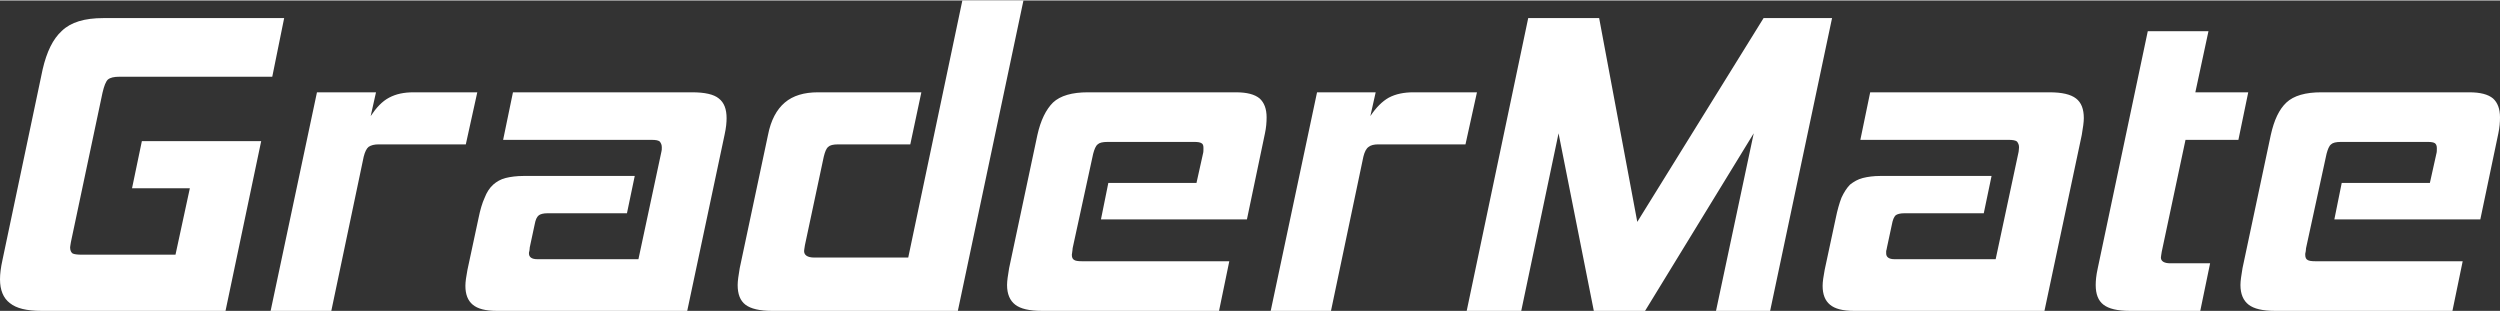
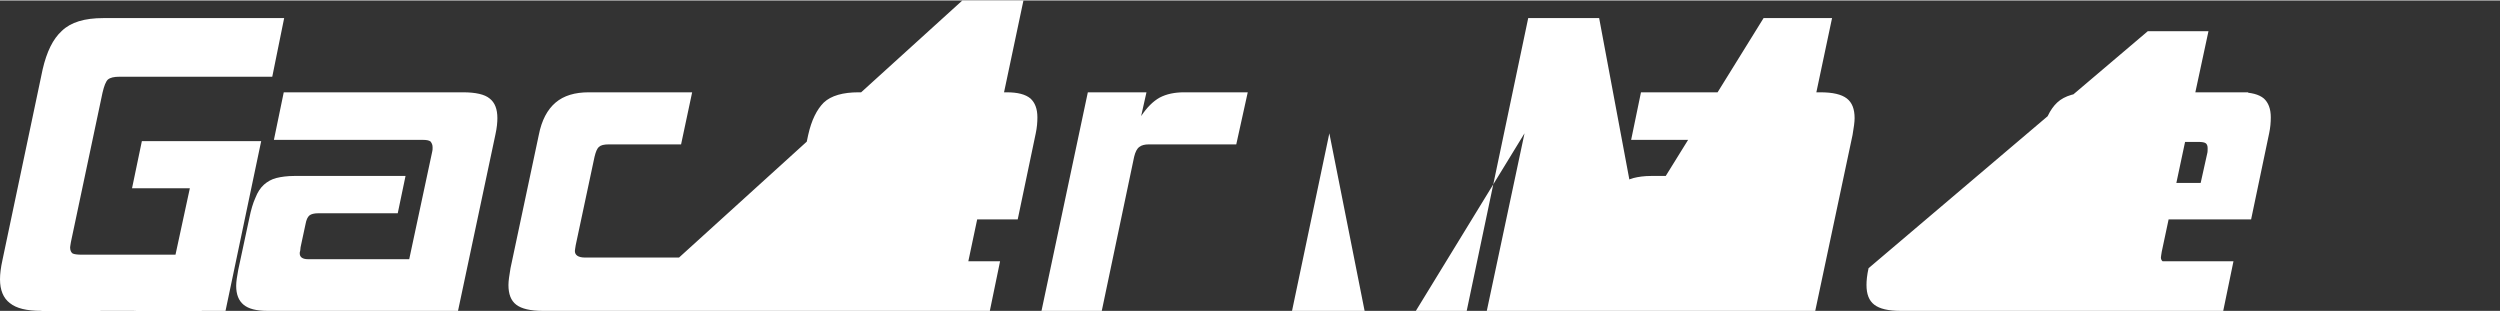
<svg xmlns="http://www.w3.org/2000/svg" xmlns:ns1="http://sodipodi.sourceforge.net/DTD/sodipodi-0.dtd" xmlns:ns2="http://www.inkscape.org/namespaces/inkscape" xml:space="preserve" width="1060mm" height="132mm" version="1.1" style="clip-rule:evenodd;fill-rule:evenodd;image-rendering:optimizeQuality;shape-rendering:geometricPrecision;text-rendering:geometricPrecision" viewBox="0 0 6097 756.998" id="svg14" ns1:docname="gradermatewhitetext.svg" ns2:version="0.92.4 (5da689c313, 2019-01-14)">
  <rect x="0" y="0" width="6097" height="756.998" fill="#333333" stroke="none" />
  <ns1:namedview pagecolor="#ffffff" bordercolor="#666666" borderopacity="1" objecttolerance="10" gridtolerance="10" guidetolerance="10" ns2:pageopacity="0" ns2:pageshadow="2" ns2:window-width="2045" ns2:window-height="999" id="namedview16" showgrid="false" ns2:pagecheckerboard="true" ns2:zoom="2.4594681" ns2:cx="149.91464" ns2:cy="-31.345657" ns2:window-x="0" ns2:window-y="0" ns2:window-maximized="0" ns2:current-layer="svg14" fit-margin-top="0" fit-margin-left="0" fit-margin-right="0" fit-margin-bottom="0" />
  <defs id="defs4">
    <style type="text/css" id="style2">
   
    .fil1 {fill:#00a859}
    .fil0 {fill:white;fill-rule:nonzero}
   
  </style>
  </defs>
-   <path style="fill:#ffffff;fill-rule:nonzero" ns2:connector-curvature="0" id="path7" d="m 101,756.997 c -36,0 -61,-6 -77,-19 -16,-12 -24,-32 -24,-58 0,-13 2,-29 6,-47 l 98,-465 c 10,-43 25,-74 47,-94 22,-21 55,-31 101,-31 H 693 L 664,185.997 H 292 c -14,0 -23,2 -29,7 -5,5 -9,15 -13,32 l -77,364 c -1,7 -2,11 -2,13 0,7 2,12 6,15 4,2 12,3 22,3 h 229 l 35,-162 H 322 l 24,-115 h 291 l -87,414 z m 559,0 113,-533 h 144 l -13,58 c 14,-21 28,-36 45,-45 17,-9 36,-13 60,-13 h 155 l -28,127 H 923 c -10,0 -18,2 -24,6 -5,4 -9,12 -12,24 l -79,376 z m 551,0 c -27,0 -46,-5 -58,-15 -12,-10 -18,-25 -18,-46 0,-10 2,-23 5,-39 l 27,-126 c 4,-20 9,-37 15,-50 5,-13 12,-24 21,-32 8,-7 18,-13 30,-16 12,-3 27,-5 44,-5 h 271 l -19,91 h -194 c -10,0 -17,2 -21,5 -5,4 -8,11 -10,22 l -12,56 c 0,4 -1,7 -1,9 -1,2 -1,4 -1,6 0,9 7,14 20,14 h 247 l 56,-262 c 1,-3 1,-6 1,-11 0,-6 -2,-10 -5,-14 -4,-3 -10,-4 -20,-4 h -362 l 24,-116 h 437 c 31,0 53,5 65,15 13,10 19,26 19,48 0,10 -1,23 -5,41 l -91,429 z m 671,0 c -29,0 -51,-5 -64,-15 -13,-10 -19,-26 -19,-48 0,-10 2,-23 5,-41 l 69,-325 c 7,-36 21,-62 41,-79 20,-17 47,-25 81,-25 h 252 l -27,127 h -176 c -12,0 -20,2 -24,6 -5,4 -8,12 -11,24 l -46,216 c -1,7 -2,12 -2,14 0,10 8,16 25,16 h 229 L 2347,-0.003 h 149 L 2336,756.997 Z m 659,0 c -31,0 -52,-5 -65,-15 -13,-10 -20,-26 -20,-48 0,-10 2,-23 5,-41 l 69,-325 c 8,-36 21,-62 38,-79 18,-17 47,-25 85,-25 h 361 c 27,0 46,5 58,15 11,10 17,25 17,46 0,12 -1,25 -4,39 l -44,210 h -356 l 18,-89 h 215 l 16,-72 c 1,-3 1,-8 1,-13 0,-6 -1,-10 -5,-12 -3,-2 -9,-3 -17,-3 h -212 c -12,0 -20,2 -24,6 -5,4 -8,12 -11,23 l -50,230 c 0,4 -1,7 -1,9 0,3 -1,5 -1,7 0,7 2,11 6,13 3,2 9,3 19,3 h 359 l -25,121 z m 558,0 113,-533 h 143 l -13,58 c 14,-21 29,-36 45,-45 17,-9 37,-13 60,-13 h 155 l -28,127 h -213 c -10,0 -18,2 -23,6 -6,4 -10,12 -13,24 l -79,376 z m 1086,0 92,-433 -265,433 h -125 l -86,-433 -91,433 H 3577 L 3727,42.997 h 173 l 93,497 308,-497 h 167 L 4317,756.997 Z m 336,0 c -27,0 -46,-5 -58,-15 -12,-10 -18,-25 -18,-46 0,-10 2,-23 5,-39 l 27,-126 c 4,-20 9,-37 14,-50 6,-13 13,-24 21,-32 9,-7 19,-13 31,-16 12,-3 26,-5 43,-5 h 271 l -19,91 h -194 c -10,0 -17,2 -21,5 -4,4 -7,11 -9,22 l -12,56 c -1,4 -1,7 -2,9 0,2 0,4 0,6 0,9 7,14 20,14 h 247 l 56,-262 c 0,-3 1,-6 1,-11 0,-6 -2,-10 -5,-14 -4,-3 -11,-4 -20,-4 h -362 l 24,-116 h 437 c 31,0 52,5 65,15 13,10 19,26 19,48 0,10 -2,23 -5,41 l -91,429 z m 673,0 c -30,0 -51,-5 -64,-15 -13,-10 -19,-26 -19,-48 0,-10 1,-23 5,-41 L 5238,74.997 h 148 l -32,149 h 129 l -24,116 h -129 l -58,273 c -1,7 -2,12 -2,14 0,9 8,14 23,14 h 97 l -24,116 z m 354,0 c -30,0 -51,-5 -64,-15 -13,-10 -20,-26 -20,-48 0,-10 2,-23 5,-41 l 69,-325 c 8,-36 20,-62 38,-79 18,-17 47,-25 85,-25 h 361 c 27,0 46,5 58,15 11,10 17,25 17,46 0,12 -1,25 -4,39 l -44,210 h -356 l 18,-89 h 215 l 16,-72 c 1,-3 1,-8 1,-13 0,-6 -2,-10 -5,-12 -3,-2 -9,-3 -17,-3 h -212 c -12,0 -20,2 -24,6 -5,4 -8,12 -11,23 l -50,230 c 0,4 -1,7 -1,9 -1,3 -1,5 -1,7 0,7 2,11 6,13 3,2 9,3 19,3 h 359 l -25,121 z" class="fil0" />
+   <path style="fill:#ffffff;fill-rule:nonzero" ns2:connector-curvature="0" id="path7" d="m 101,756.997 c -36,0 -61,-6 -77,-19 -16,-12 -24,-32 -24,-58 0,-13 2,-29 6,-47 l 98,-465 c 10,-43 25,-74 47,-94 22,-21 55,-31 101,-31 H 693 L 664,185.997 H 292 c -14,0 -23,2 -29,7 -5,5 -9,15 -13,32 l -77,364 c -1,7 -2,11 -2,13 0,7 2,12 6,15 4,2 12,3 22,3 h 229 l 35,-162 H 322 l 24,-115 h 291 l -87,414 z h 144 l -13,58 c 14,-21 28,-36 45,-45 17,-9 36,-13 60,-13 h 155 l -28,127 H 923 c -10,0 -18,2 -24,6 -5,4 -9,12 -12,24 l -79,376 z m 551,0 c -27,0 -46,-5 -58,-15 -12,-10 -18,-25 -18,-46 0,-10 2,-23 5,-39 l 27,-126 c 4,-20 9,-37 15,-50 5,-13 12,-24 21,-32 8,-7 18,-13 30,-16 12,-3 27,-5 44,-5 h 271 l -19,91 h -194 c -10,0 -17,2 -21,5 -5,4 -8,11 -10,22 l -12,56 c 0,4 -1,7 -1,9 -1,2 -1,4 -1,6 0,9 7,14 20,14 h 247 l 56,-262 c 1,-3 1,-6 1,-11 0,-6 -2,-10 -5,-14 -4,-3 -10,-4 -20,-4 h -362 l 24,-116 h 437 c 31,0 53,5 65,15 13,10 19,26 19,48 0,10 -1,23 -5,41 l -91,429 z m 671,0 c -29,0 -51,-5 -64,-15 -13,-10 -19,-26 -19,-48 0,-10 2,-23 5,-41 l 69,-325 c 7,-36 21,-62 41,-79 20,-17 47,-25 81,-25 h 252 l -27,127 h -176 c -12,0 -20,2 -24,6 -5,4 -8,12 -11,24 l -46,216 c -1,7 -2,12 -2,14 0,10 8,16 25,16 h 229 L 2347,-0.003 h 149 L 2336,756.997 Z m 659,0 c -31,0 -52,-5 -65,-15 -13,-10 -20,-26 -20,-48 0,-10 2,-23 5,-41 l 69,-325 c 8,-36 21,-62 38,-79 18,-17 47,-25 85,-25 h 361 c 27,0 46,5 58,15 11,10 17,25 17,46 0,12 -1,25 -4,39 l -44,210 h -356 l 18,-89 h 215 l 16,-72 c 1,-3 1,-8 1,-13 0,-6 -1,-10 -5,-12 -3,-2 -9,-3 -17,-3 h -212 c -12,0 -20,2 -24,6 -5,4 -8,12 -11,23 l -50,230 c 0,4 -1,7 -1,9 0,3 -1,5 -1,7 0,7 2,11 6,13 3,2 9,3 19,3 h 359 l -25,121 z m 558,0 113,-533 h 143 l -13,58 c 14,-21 29,-36 45,-45 17,-9 37,-13 60,-13 h 155 l -28,127 h -213 c -10,0 -18,2 -23,6 -6,4 -10,12 -13,24 l -79,376 z m 1086,0 92,-433 -265,433 h -125 l -86,-433 -91,433 H 3577 L 3727,42.997 h 173 l 93,497 308,-497 h 167 L 4317,756.997 Z m 336,0 c -27,0 -46,-5 -58,-15 -12,-10 -18,-25 -18,-46 0,-10 2,-23 5,-39 l 27,-126 c 4,-20 9,-37 14,-50 6,-13 13,-24 21,-32 9,-7 19,-13 31,-16 12,-3 26,-5 43,-5 h 271 l -19,91 h -194 c -10,0 -17,2 -21,5 -4,4 -7,11 -9,22 l -12,56 c -1,4 -1,7 -2,9 0,2 0,4 0,6 0,9 7,14 20,14 h 247 l 56,-262 c 0,-3 1,-6 1,-11 0,-6 -2,-10 -5,-14 -4,-3 -11,-4 -20,-4 h -362 l 24,-116 h 437 c 31,0 52,5 65,15 13,10 19,26 19,48 0,10 -2,23 -5,41 l -91,429 z m 673,0 c -30,0 -51,-5 -64,-15 -13,-10 -19,-26 -19,-48 0,-10 1,-23 5,-41 L 5238,74.997 h 148 l -32,149 h 129 l -24,116 h -129 l -58,273 c -1,7 -2,12 -2,14 0,9 8,14 23,14 h 97 l -24,116 z m 354,0 c -30,0 -51,-5 -64,-15 -13,-10 -20,-26 -20,-48 0,-10 2,-23 5,-41 l 69,-325 c 8,-36 20,-62 38,-79 18,-17 47,-25 85,-25 h 361 c 27,0 46,5 58,15 11,10 17,25 17,46 0,12 -1,25 -4,39 l -44,210 h -356 l 18,-89 h 215 l 16,-72 c 1,-3 1,-8 1,-13 0,-6 -2,-10 -5,-12 -3,-2 -9,-3 -17,-3 h -212 c -12,0 -20,2 -24,6 -5,4 -8,12 -11,23 l -50,230 c 0,4 -1,7 -1,9 -1,3 -1,5 -1,7 0,7 2,11 6,13 3,2 9,3 19,3 h 359 l -25,121 z" class="fil0" />
</svg>